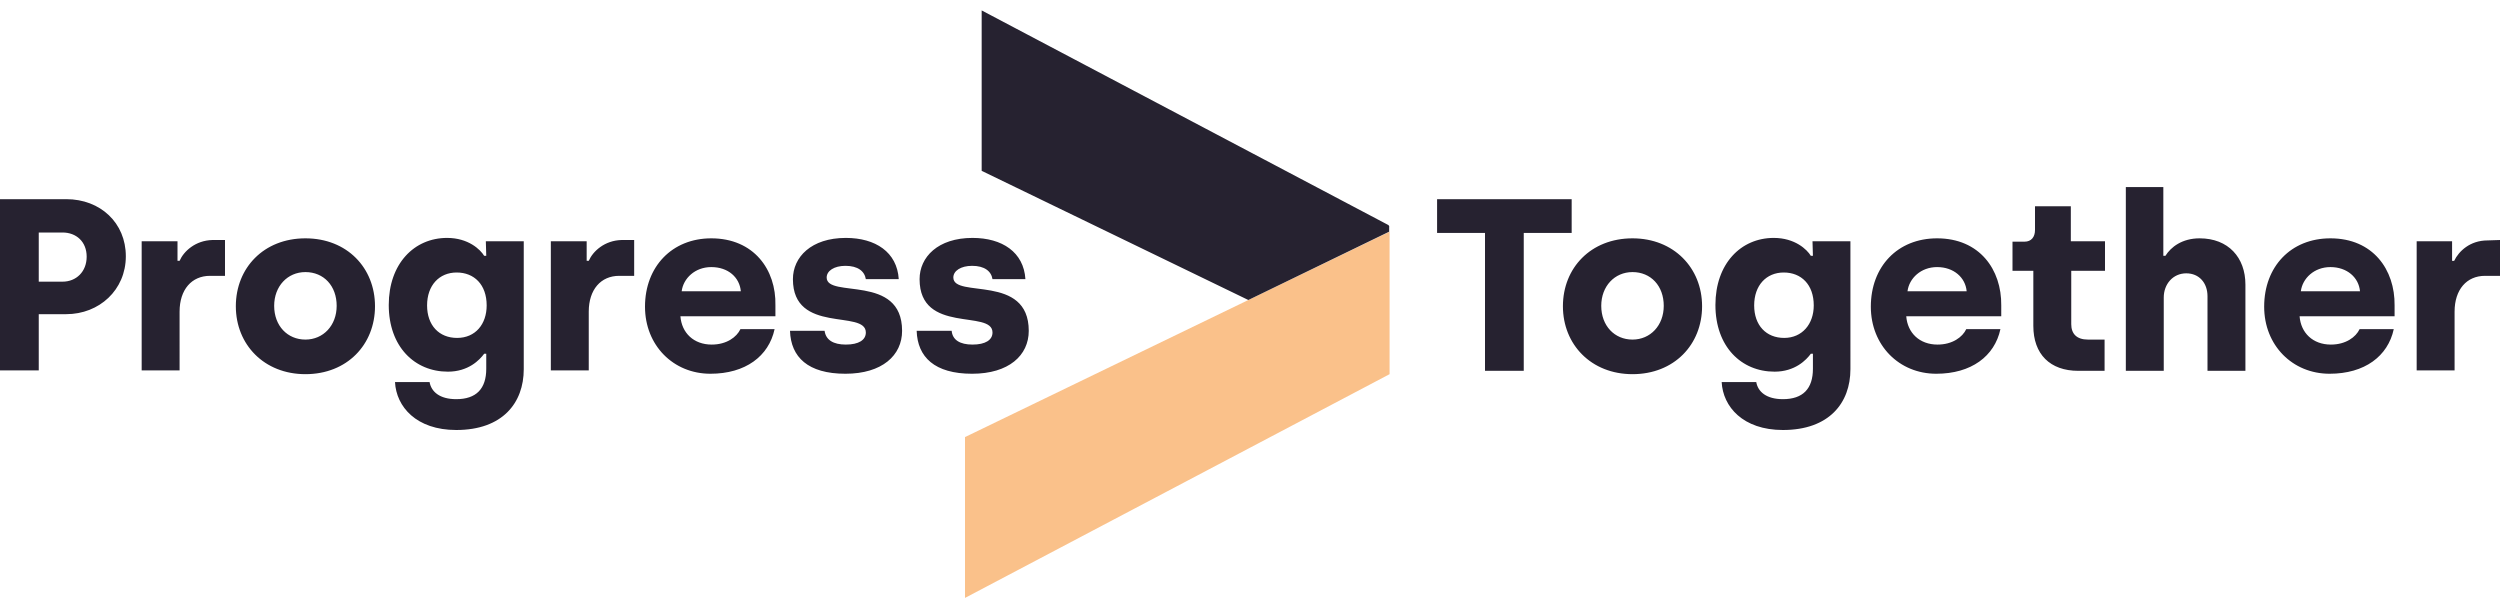
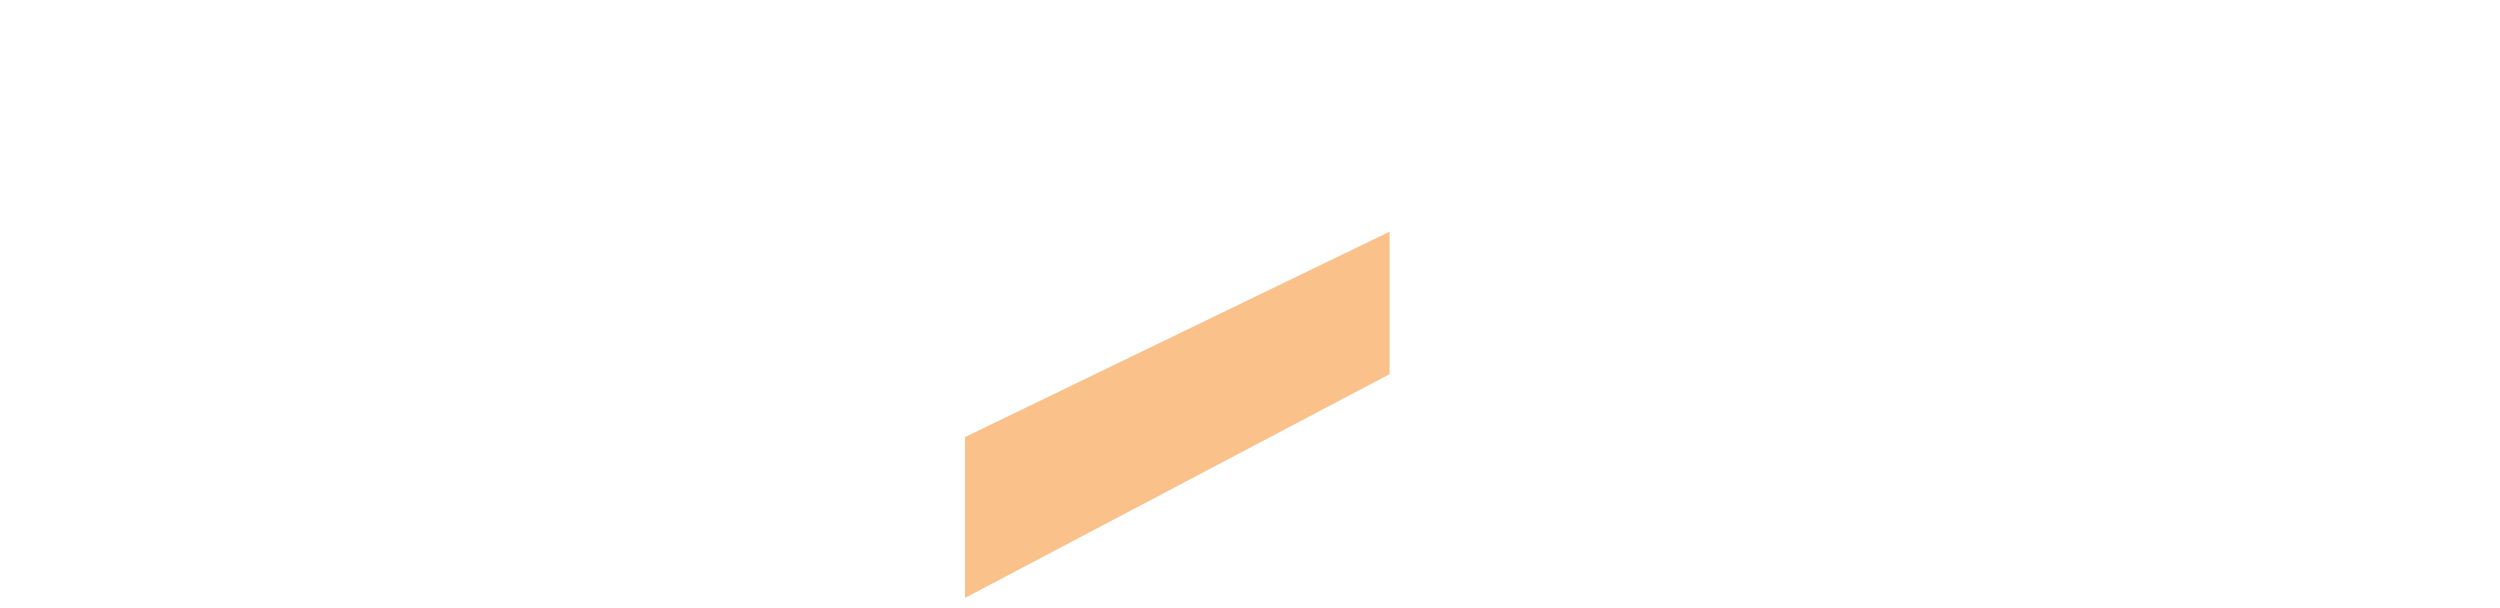
<svg xmlns="http://www.w3.org/2000/svg" version="1.1" id="Layer_1" x="0px" y="0px" viewBox="0 0 600 146" style="enable-background:new 0 0 600 146;" xml:space="preserve">
  <style type="text/css"> .st0{fill:#FAC18A;} .st1{fill:#262230;} </style>
  <polygon class="st0" points="231.6,104.9 231.6,143.5 333.5,89.8 333.5,55.6 " />
-   <path class="st1" d="M170.7,57.2c-9.4,0-15.9,6.8-15.9,16.4c0,9.3,6.8,16.1,15.7,16.1c8.4,0,14-4.2,15.4-10.7h-8.2 c-0.9,1.9-3.3,3.7-6.9,3.7c-4.3,0-7.2-2.8-7.5-6.8h22.8v-2.6C186.3,64.7,180.9,57.2,170.7,57.2z M163.6,69.9 c0.4-3.1,3.2-5.8,7.1-5.8c4.1,0,6.8,2.5,7.1,5.8H163.6z M141.3,62.6h-0.5v-4.7h-8.6v31h9.1V74.8c0-5.3,2.9-8.6,7.3-8.6h3.6v-8.6h-3 C145.1,57.7,142.3,60.3,141.3,62.6z M15.9,47.8H0v41.1h9.3V75.4h6.6c7.9,0,14.3-5.8,14.3-13.9C30.2,53.5,24.1,47.8,15.9,47.8z M15,67.6H9.3V55.8H15c3.3,0,5.8,2.2,5.8,5.8S18.3,67.6,15,67.6z M43.1,62.6h-0.5v-4.7H34v31h9.1V74.8c0-5.3,2.9-8.6,7.3-8.6h3.6 v-8.6h-3C46.9,57.7,44.1,60.3,43.1,62.6z M73.3,57.2c-10,0-16.7,7.1-16.7,16.3c0,9.2,6.8,16.3,16.7,16.3c10,0,16.7-7.1,16.7-16.3 C90,64.3,83.3,57.2,73.3,57.2z M73.3,81.5c-4.3,0-7.5-3.3-7.5-8.1c0-4.7,3.2-8.1,7.5-8.1c4.4,0,7.5,3.3,7.5,8.1 C80.8,78.1,77.6,81.5,73.3,81.5z M116.7,61.4h-0.5c-0.9-1.5-3.8-4.3-8.9-4.3c-7.9,0-14,6.2-14,16.1c0,10,6.2,16,14.2,16 c4.9,0,7.6-2.8,8.7-4.3h0.5v3.6c0,4.8-2.4,7.3-7.2,7.3c-4,0-6-1.8-6.4-4.1h-8.3c0.3,5.9,5.1,11.5,14.7,11.5 c11.1,0,16.2-6.5,16.2-14.6V57.9h-9.1L116.7,61.4L116.7,61.4z M109.7,81.1c-4.3,0-7.2-3-7.2-7.8c0-4.8,2.9-7.9,7.1-7.9 c4.2,0,7.2,2.9,7.2,7.9C116.8,77.8,114.1,81.1,109.7,81.1z M228.8,66.6c0-1.6,1.8-2.8,4.5-2.8c3,0,4.6,1.3,4.9,3.2h7.9 c-0.4-6.5-5.6-9.9-12.7-9.9c-8.3,0-12.7,4.6-12.7,9.9c0,13.3,17.5,7.2,17.5,12.8c0,1.8-1.7,2.9-4.8,2.9c-3,0-4.8-1.1-5-3.3H220 c0.2,6.3,4.3,10.3,13.3,10.3c8.8,0,13.6-4.4,13.6-10.3C246.9,65.6,228.8,71.7,228.8,66.6z M527.9,57.2c-4.2,0-6.9,2.1-8.2,4.2h-0.5 V44.9h-9v44.1h9.1V71.4c0-3.2,2.2-5.8,5.4-5.8c3.1,0,5.1,2.3,5.1,5.5v17.9h9.1V68.3C538.9,61.8,534.8,57.2,527.9,57.2z M464.9,57.2 c-9.5,0-15.9,6.8-15.9,16.4c0,9.3,6.8,16.1,15.7,16.1c8.4,0,14-4.2,15.4-10.7h-8.2c-0.9,1.9-3.3,3.7-6.9,3.7c-4.3,0-7.2-2.8-7.5-6.8 h22.8v-2.6C480.4,64.7,475.1,57.2,464.9,57.2z M457.8,69.9c0.4-3.1,3.2-5.8,7.1-5.8c4,0,6.8,2.5,7.1,5.8H457.8z M497,49.5h-8.6v5.7 c0,1.7-0.9,2.8-2.5,2.8h-2.9V65h5v13.2c0,6.8,4,10.8,10.8,10.8h6.3v-7.5h-4c-2.7,0-4-1.4-4-3.7V65h8.1v-7.1H497V49.5z M597,57.7 c-4.2,0-6.9,2.6-8,4.9h-0.5v-4.7H580v31h9.1V74.8c0-5.3,2.9-8.6,7.3-8.6h3.6v-8.6L597,57.7L597,57.7z M559.3,57.2 c-9.5,0-15.9,6.8-15.9,16.4c0,9.3,6.8,16.1,15.7,16.1c8.4,0,14-4.2,15.4-10.7h-8.2c-0.9,1.9-3.3,3.7-6.9,3.7c-4.3,0-7.2-2.8-7.5-6.8 h22.8v-2.6C574.8,64.7,569.5,57.2,559.3,57.2z M552.2,69.9c0.4-3.1,3.2-5.8,7.1-5.8c4,0,6.8,2.5,7.1,5.8H552.2z M391.8,57.2 c-10,0-16.7,7.1-16.7,16.3s6.8,16.3,16.7,16.3c10,0,16.7-7.1,16.7-16.3S401.7,57.2,391.8,57.2z M391.8,81.5c-4.3,0-7.5-3.3-7.5-8.1 c0-4.7,3.2-8.1,7.5-8.1c4.4,0,7.5,3.3,7.5,8.1C399.3,78.1,396.1,81.5,391.8,81.5z M377.2,47.8h-32.3v8.1h11.5V89h9.3V55.9h11.5 L377.2,47.8L377.2,47.8z M333,53.9L235.6,2.5V41l64,31l33.8-16.4v-1v0C333.5,54.3,333.3,54,333,53.9z M435.1,61.4h-0.5 c-0.9-1.5-3.8-4.3-8.9-4.3c-7.9,0-14,6.2-14,16.1c0,10,6.2,16,14.2,16c4.9,0,7.6-2.8,8.7-4.3h0.5v3.6c0,4.8-2.4,7.3-7.2,7.3 c-4,0-6-1.8-6.4-4.1h-8.3c0.3,5.9,5.1,11.5,14.7,11.5c11.1,0,16.2-6.5,16.2-14.6V57.9h-9.1L435.1,61.4L435.1,61.4z M428.2,81.1 c-4.3,0-7.2-3-7.2-7.8c0-4.8,2.9-7.9,7.1-7.9c4.2,0,7.2,2.9,7.2,7.9C435.3,77.8,432.5,81.1,428.2,81.1z M198.4,66.6 c0-1.6,1.8-2.8,4.5-2.8c3,0,4.6,1.3,4.9,3.2h7.9c-0.4-6.5-5.6-9.9-12.7-9.9c-8.3,0-12.7,4.6-12.7,9.9c0,13.3,17.5,7.2,17.5,12.8 c0,1.8-1.7,2.9-4.8,2.9c-3,0-4.8-1.1-5.1-3.3h-8.3c0.2,6.3,4.3,10.3,13.3,10.3c8.8,0,13.6-4.4,13.6-10.3 C216.5,65.6,198.4,71.7,198.4,66.6z" />
</svg>